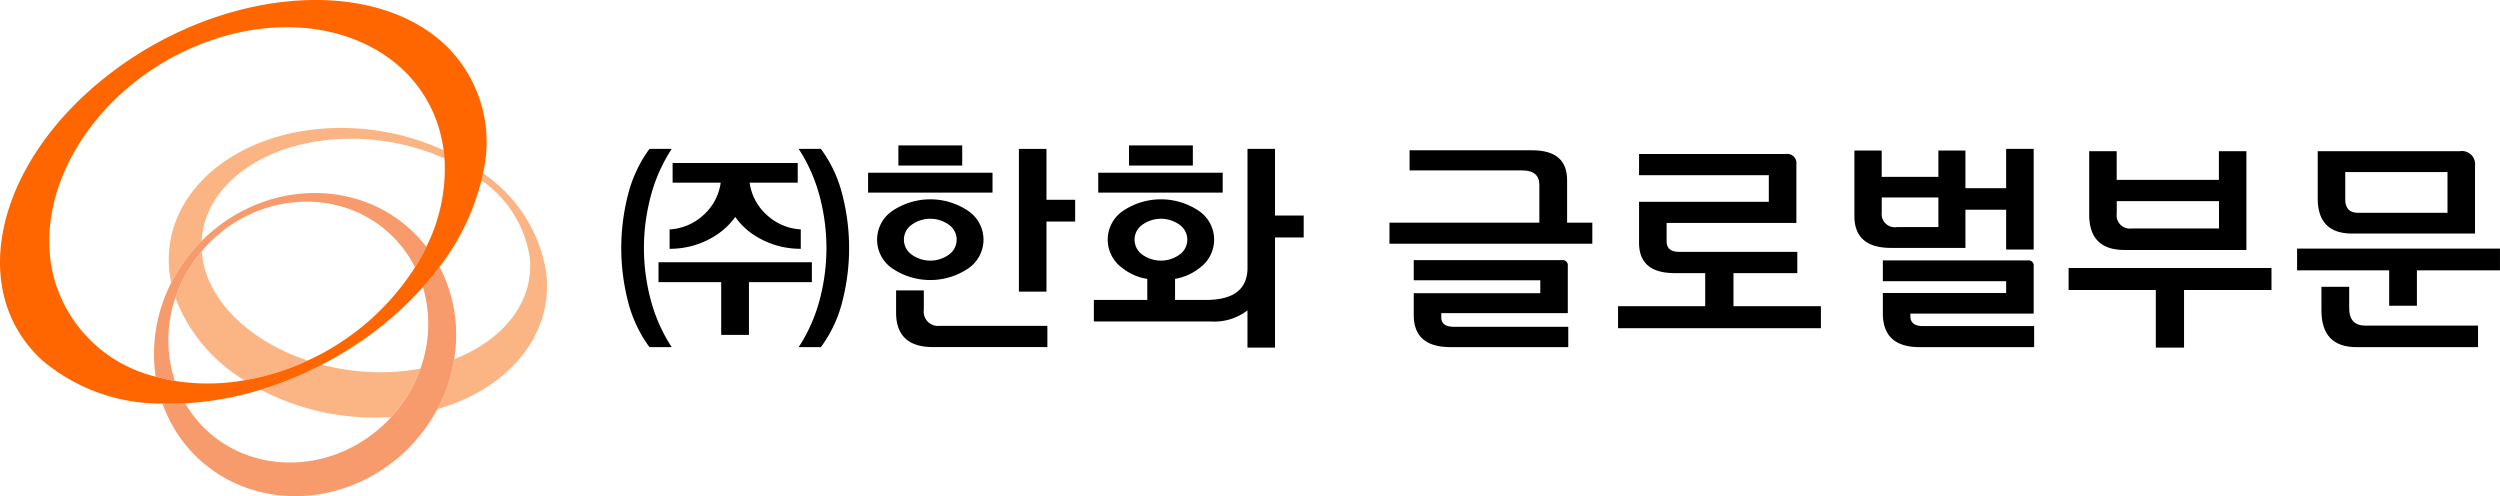
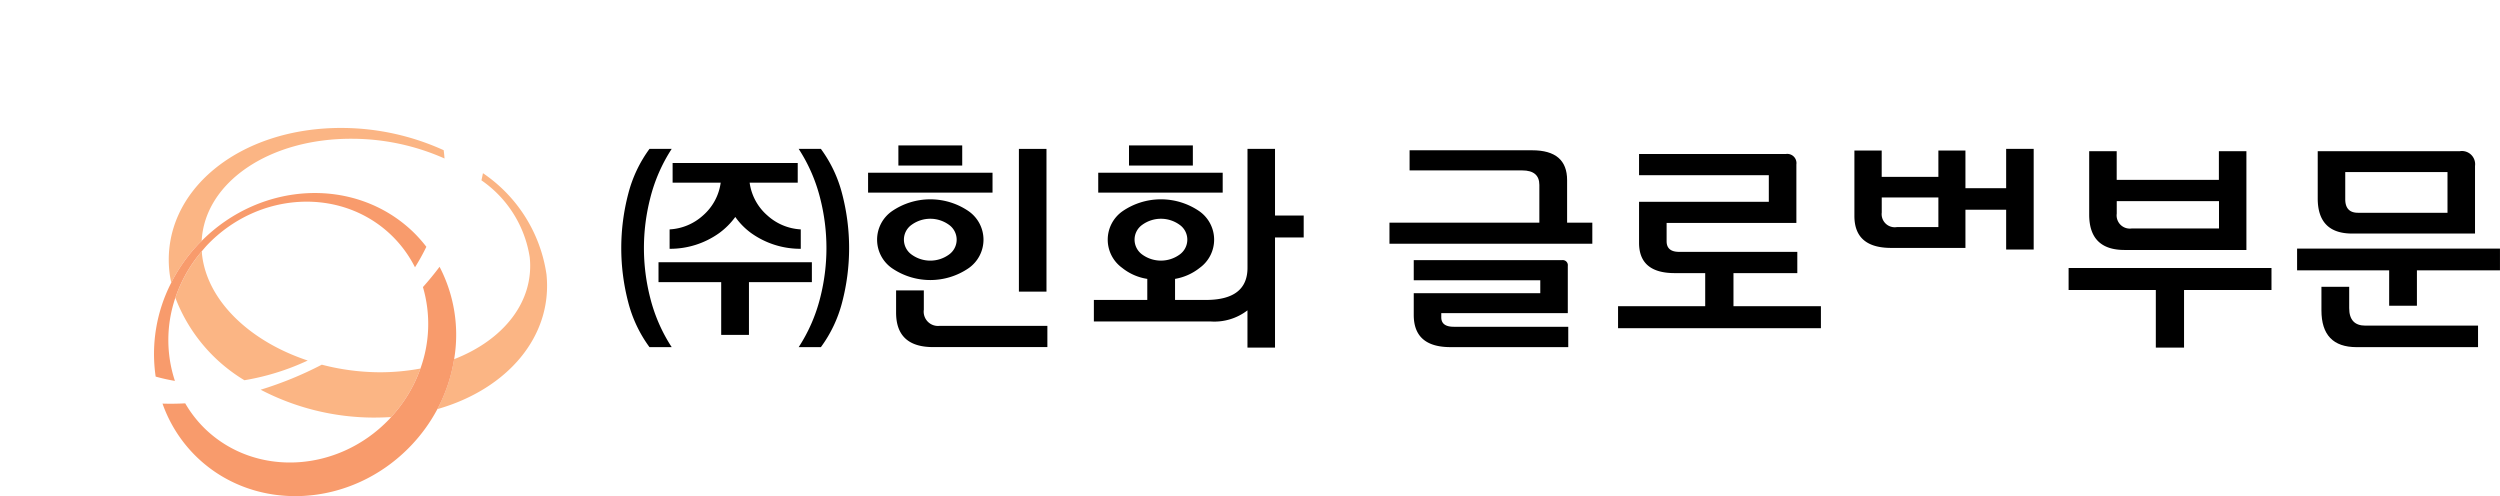
<svg xmlns="http://www.w3.org/2000/svg" width="223.576" height="44.367" viewBox="0 0 223.576 44.367">
  <defs>
    <clipPath id="clip-path">
      <rect id="사각형_11316" data-name="사각형 11316" width="223.576" height="44.367" fill="none" />
    </clipPath>
  </defs>
  <g id="logo" transform="translate(0 0)">
    <g id="그룹_42941" data-name="그룹 42941" transform="translate(0 0)" clip-path="url(#clip-path)">
      <path id="패스_47144" data-name="패스 47144" d="M22.422,28.985c-.01-.094,0-.185-.011-.278a12.551,12.551,0,0,0-2.37,4.166,14.723,14.723,0,0,0,6.174,7.373,21.905,21.905,0,0,0,4.042-1.082c.553-.207,1.093-.436,1.621-.68-5.153-1.708-9-5.326-9.456-9.5" transform="translate(-4.357 -6.241)" fill="#fbb584" />
      <path id="패스_47145" data-name="패스 47145" d="M41.454,46.356a12.57,12.57,0,0,0,2.619-4.337,19.613,19.613,0,0,1-3.731.332,20.815,20.815,0,0,1-5.088-.678,32.276,32.276,0,0,1-5.47,2.239,22,22,0,0,0,10.023,2.493c.557,0,1.106-.013,1.646-.049" transform="translate(-6.475 -9.06)" fill="#fbb584" />
      <path id="패스_47146" data-name="패스 47146" d="M58.233,27.264c.438,4-2.331,7.444-6.763,9.163a14.261,14.261,0,0,1-1.5,4.465c6.241-1.776,10.338-6.485,9.766-12.057a13.223,13.223,0,0,0-5.682-9.046c-.041.213-.085.427-.135.64a10.264,10.264,0,0,1,4.311,6.834" transform="translate(-10.864 -4.302)" fill="#fbb584" />
      <path id="패스_47147" data-name="패스 47147" d="M34.879,14.622c-9.318-.075-16.272,5.661-15.541,12.811.035.346.1.686.171,1.024a14.759,14.759,0,0,1,2.5-3.52c.07-.074.148-.137.22-.209.261-5.2,6.007-9.2,13.53-9.139a20.449,20.449,0,0,1,8.189,1.764q-.028-.372-.077-.742a22.152,22.152,0,0,0-8.992-1.989" transform="translate(-4.193 -3.179)" fill="#fbb584" />
      <path id="패스_47148" data-name="패스 47148" d="M21.862,26.344c-.072.072-.149.135-.22.209a14.752,14.752,0,0,0-2.5,3.521,13.956,13.956,0,0,0-1.395,8.4,16.326,16.326,0,0,0,1.722.385,11.683,11.683,0,0,1,.039-7.434,12.562,12.562,0,0,1,2.37-4.167c.16-.186.313-.376.485-.556,4.588-4.793,11.954-5.189,16.445-.889A10.607,10.607,0,0,1,40.939,28.7a19.2,19.2,0,0,0,1.016-1.834,12.394,12.394,0,0,0-1.2-1.347c-5.153-4.933-13.551-4.539-18.9.826" transform="translate(-3.826 -4.795)" fill="#f89b6c" />
      <path id="패스_47149" data-name="패스 47149" d="M43.344,30.492q-.688.919-1.485,1.81a11.749,11.749,0,0,1-.224,7.286,12.574,12.574,0,0,1-2.619,4.337c-.058.063-.107.129-.166.19-4.588,4.8-11.953,5.194-16.447.89A10.583,10.583,0,0,1,20.6,42.7q-1.028.055-2.03.024a12.363,12.363,0,0,0,3.092,4.808c5.223,5,13.785,4.536,19.115-1.035a14.812,14.812,0,0,0,2.372-3.277,14.261,14.261,0,0,0,1.5-4.465,13.164,13.164,0,0,0-1.3-8.261" transform="translate(-4.036 -6.629)" fill="#f89b6c" />
-       <path id="패스_47150" data-name="패스 47150" d="M39.662,3.872C32.868-2.3,19.34-.95,9.443,6.89s-12.418,19.2-5.63,25.363a16.455,16.455,0,0,0,10.716,3.84q1,.032,2.03-.024a28.452,28.452,0,0,0,6.751-1.216,32.2,32.2,0,0,0,5.47-2.24,32.886,32.886,0,0,0,5.253-3.378,30.263,30.263,0,0,0,3.79-3.562q.8-.891,1.485-1.81a21.113,21.113,0,0,0,3.749-7.736c.051-.214.095-.427.135-.64a12.031,12.031,0,0,0-3.53-11.614m-1.533,18.2a19.2,19.2,0,0,1-1.016,1.834,22.505,22.505,0,0,1-9.592,8.337c-.528.245-1.067.473-1.621.68a21.885,21.885,0,0,1-4.041,1.083,18.816,18.816,0,0,1-6.213.06,16.1,16.1,0,0,1-1.722-.384,12.469,12.469,0,0,1-9.1-8.835C2.726,16.812,8.764,7.4,18.3,3.816s18.976.043,21.074,8.078a12.854,12.854,0,0,1,.3,1.539q.048.369.077.741a15.519,15.519,0,0,1-1.627,7.9" transform="translate(0 0)" fill="#f60" />
      <path id="패스_47151" data-name="패스 47151" d="M83.339,36.464V31.747h5.627v-1.78H75.251v1.78h5.606v4.717Z" transform="translate(-16.36 -6.515)" />
      <path id="패스_47152" data-name="패스 47152" d="M76.519,24.565V26.3A7.552,7.552,0,0,0,80.946,24.9a6.548,6.548,0,0,0,1.448-1.448A6.154,6.154,0,0,0,83.821,24.9,7.552,7.552,0,0,0,88.249,26.3V24.565a4.821,4.821,0,0,1-2.979-1.241,4.724,4.724,0,0,1-1.593-2.937h4.3V18.628H76.788v1.758h4.3A4.73,4.73,0,0,1,79.5,23.324a4.825,4.825,0,0,1-2.979,1.241" transform="translate(-16.636 -4.05)" />
      <path id="패스_47153" data-name="패스 47153" d="M71.626,21.008a19.17,19.17,0,0,0,0,9.754,11.67,11.67,0,0,0,1.893,3.982h1.986a14.57,14.57,0,0,1-1.924-4.417,17.938,17.938,0,0,1,0-8.885,14.54,14.54,0,0,1,1.924-4.427H73.519a11.663,11.663,0,0,0-1.893,3.993" transform="translate(-15.435 -3.699)" />
      <path id="패스_47154" data-name="패스 47154" d="M95.148,30.762a19.171,19.171,0,0,0,0-9.754,11.64,11.64,0,0,0-1.894-3.992H91.269a14.574,14.574,0,0,1,1.924,4.426,17.963,17.963,0,0,1,0,8.885,14.6,14.6,0,0,1-1.924,4.417h1.985a11.657,11.657,0,0,0,1.894-3.982" transform="translate(-19.842 -3.7)" />
      <path id="패스_47155" data-name="패스 47155" d="M104.88,34.889v-1.7H102.4v1.985q0,3.083,3.31,3.083h10.219v-1.9h-9.619a1.28,1.28,0,0,1-1.427-1.469" transform="translate(-22.262 -7.217)" />
      <rect id="사각형_11312" data-name="사각형 11312" width="11.129" height="1.779" transform="translate(77.633 15.447)" />
      <rect id="사각형_11313" data-name="사각형 11313" width="5.709" height="1.8" transform="translate(80.343 13.005)" />
      <path id="패스_47156" data-name="패스 47156" d="M108.421,28.931a3.106,3.106,0,0,0,0-5.088,6.065,6.065,0,0,0-6.868,0,3.107,3.107,0,0,0,0,5.088,6.068,6.068,0,0,0,6.868,0m-5.792-2.554a1.622,1.622,0,0,1,.693-1.324,2.848,2.848,0,0,1,3.331,0,1.632,1.632,0,0,1,0,2.669,2.845,2.845,0,0,1-3.331,0,1.638,1.638,0,0,1-.693-1.344" transform="translate(-21.791 -4.952)" />
-       <path id="패스_47157" data-name="패스 47157" d="M116.434,17.015V29.779H118.9V23.511h2.565V21.566H118.9V17.015Z" transform="translate(-25.313 -3.699)" />
+       <path id="패스_47157" data-name="패스 47157" d="M116.434,17.015V29.779H118.9V23.511V21.566H118.9V17.015Z" transform="translate(-25.313 -3.699)" />
      <rect id="사각형_11314" data-name="사각형 11314" width="11.13" height="1.779" transform="translate(98.216 15.447)" />
      <rect id="사각형_11315" data-name="사각형 11315" width="5.71" height="1.8" transform="translate(100.967 13.005)" />
      <path id="패스_47158" data-name="패스 47158" d="M125,30.523v1.924h10.426a4.843,4.843,0,0,0,3.31-.994v3.331H141.2V24.938h2.565V22.973H141.2V17.015h-2.461V27.648q0,2.875-3.724,2.875H132.26V28.64a4.863,4.863,0,0,0,2.213-.992,3.107,3.107,0,0,0-.041-5.059,6.07,6.07,0,0,0-6.869,0,3.107,3.107,0,0,0-.041,5.059,4.734,4.734,0,0,0,2.255.992v1.883Zm4.333-4.055a1.639,1.639,0,0,1-.693-1.344,1.621,1.621,0,0,1,.693-1.324,2.848,2.848,0,0,1,3.331,0,1.62,1.62,0,0,1,.693,1.324,1.638,1.638,0,0,1-.693,1.344,2.848,2.848,0,0,1-3.331,0" transform="translate(-27.175 -3.699)" />
      <path id="패스_47159" data-name="패스 47159" d="M161.555,32.687v1.945q0,2.876,3.289,2.875h10.529v-1.82H165.134q-1.118,0-1.117-.848v-.373h11.315v-4.22a.456.456,0,0,0-.517-.517h-13.26v1.8h11.316v1.157Z" transform="translate(-35.123 -6.464)" />
      <path id="패스_47160" data-name="패스 47160" d="M158.78,23.648v1.883h18.142V23.648h-2.255V19.842q0-2.668-3.123-2.668H160.58v1.8h10.074q1.531,0,1.531,1.3v3.372Z" transform="translate(-34.52 -3.734)" />
      <path id="패스_47161" data-name="패스 47161" d="M184.9,31.209v1.966h18.142V31.209h-7.82V28.25h5.709v-1.9h-10.57q-1.119,0-1.118-.952V23.762h11.605V18.528a.823.823,0,0,0-.931-.931H186.778v1.9h11.605v2.379H186.778V25.54q0,2.711,3.186,2.71h2.73v2.958Z" transform="translate(-40.197 -3.826)" />
-       <path id="패스_47162" data-name="패스 47162" d="M217.623,34.742v-.228H228.65V30.274a.457.457,0,0,0-.517-.517H215.161v1.862h11.027v1.054H215.161v1.821q0,3.02,3.29,3.02h10.24V35.632h-9.951q-1.116,0-1.118-.89" transform="translate(-46.777 -6.47)" />
      <path id="패스_47163" data-name="패스 47163" d="M211.91,17.16v5.855q0,2.855,3.289,2.855h6.641V22.456h3.641v3.558h2.462v-9h-2.462v3.517H221.84V17.16H219.42v2.358h-5.069V17.16Zm7.51,4.2v2.648H215.7a1.171,1.171,0,0,1-1.345-1.3V21.359Z" transform="translate(-46.07 -3.699)" />
      <path id="패스_47164" data-name="패스 47164" d="M236.388,30.629v1.965h7.8v5.151h2.524V32.594h7.82V30.629Z" transform="translate(-51.392 -6.659)" />
      <path id="패스_47165" data-name="패스 47165" d="M241.9,26.112h10.9V17.279h-2.461v2.565H241.2V17.279H238.74v5.668q0,3.165,3.165,3.165m-.7-4.365h9.144v2.441h-7.8a1.179,1.179,0,0,1-1.345-1.324Z" transform="translate(-51.903 -3.757)" />
      <path id="패스_47166" data-name="패스 47166" d="M262.5,28.408v1.945h8.234v3.165h2.482V30.353h7.427V28.408Z" transform="translate(-57.07 -6.176)" />
      <path id="패스_47167" data-name="패스 47167" d="M267.939,24.644h10.984V18.6a1.18,1.18,0,0,0-1.344-1.324H264.856V21.5q0,3.144,3.083,3.144m-.621-5.5h9.144v3.641h-8.006q-1.139,0-1.138-1.22Z" transform="translate(-57.581 -3.757)" />
      <path id="패스_47168" data-name="패스 47168" d="M267.762,34.673v-1.9H265.28V34.88q0,3.289,3.144,3.289h10.861V36.245H269.211q-1.45,0-1.449-1.572" transform="translate(-57.673 -7.124)" />
    </g>
  </g>
</svg>